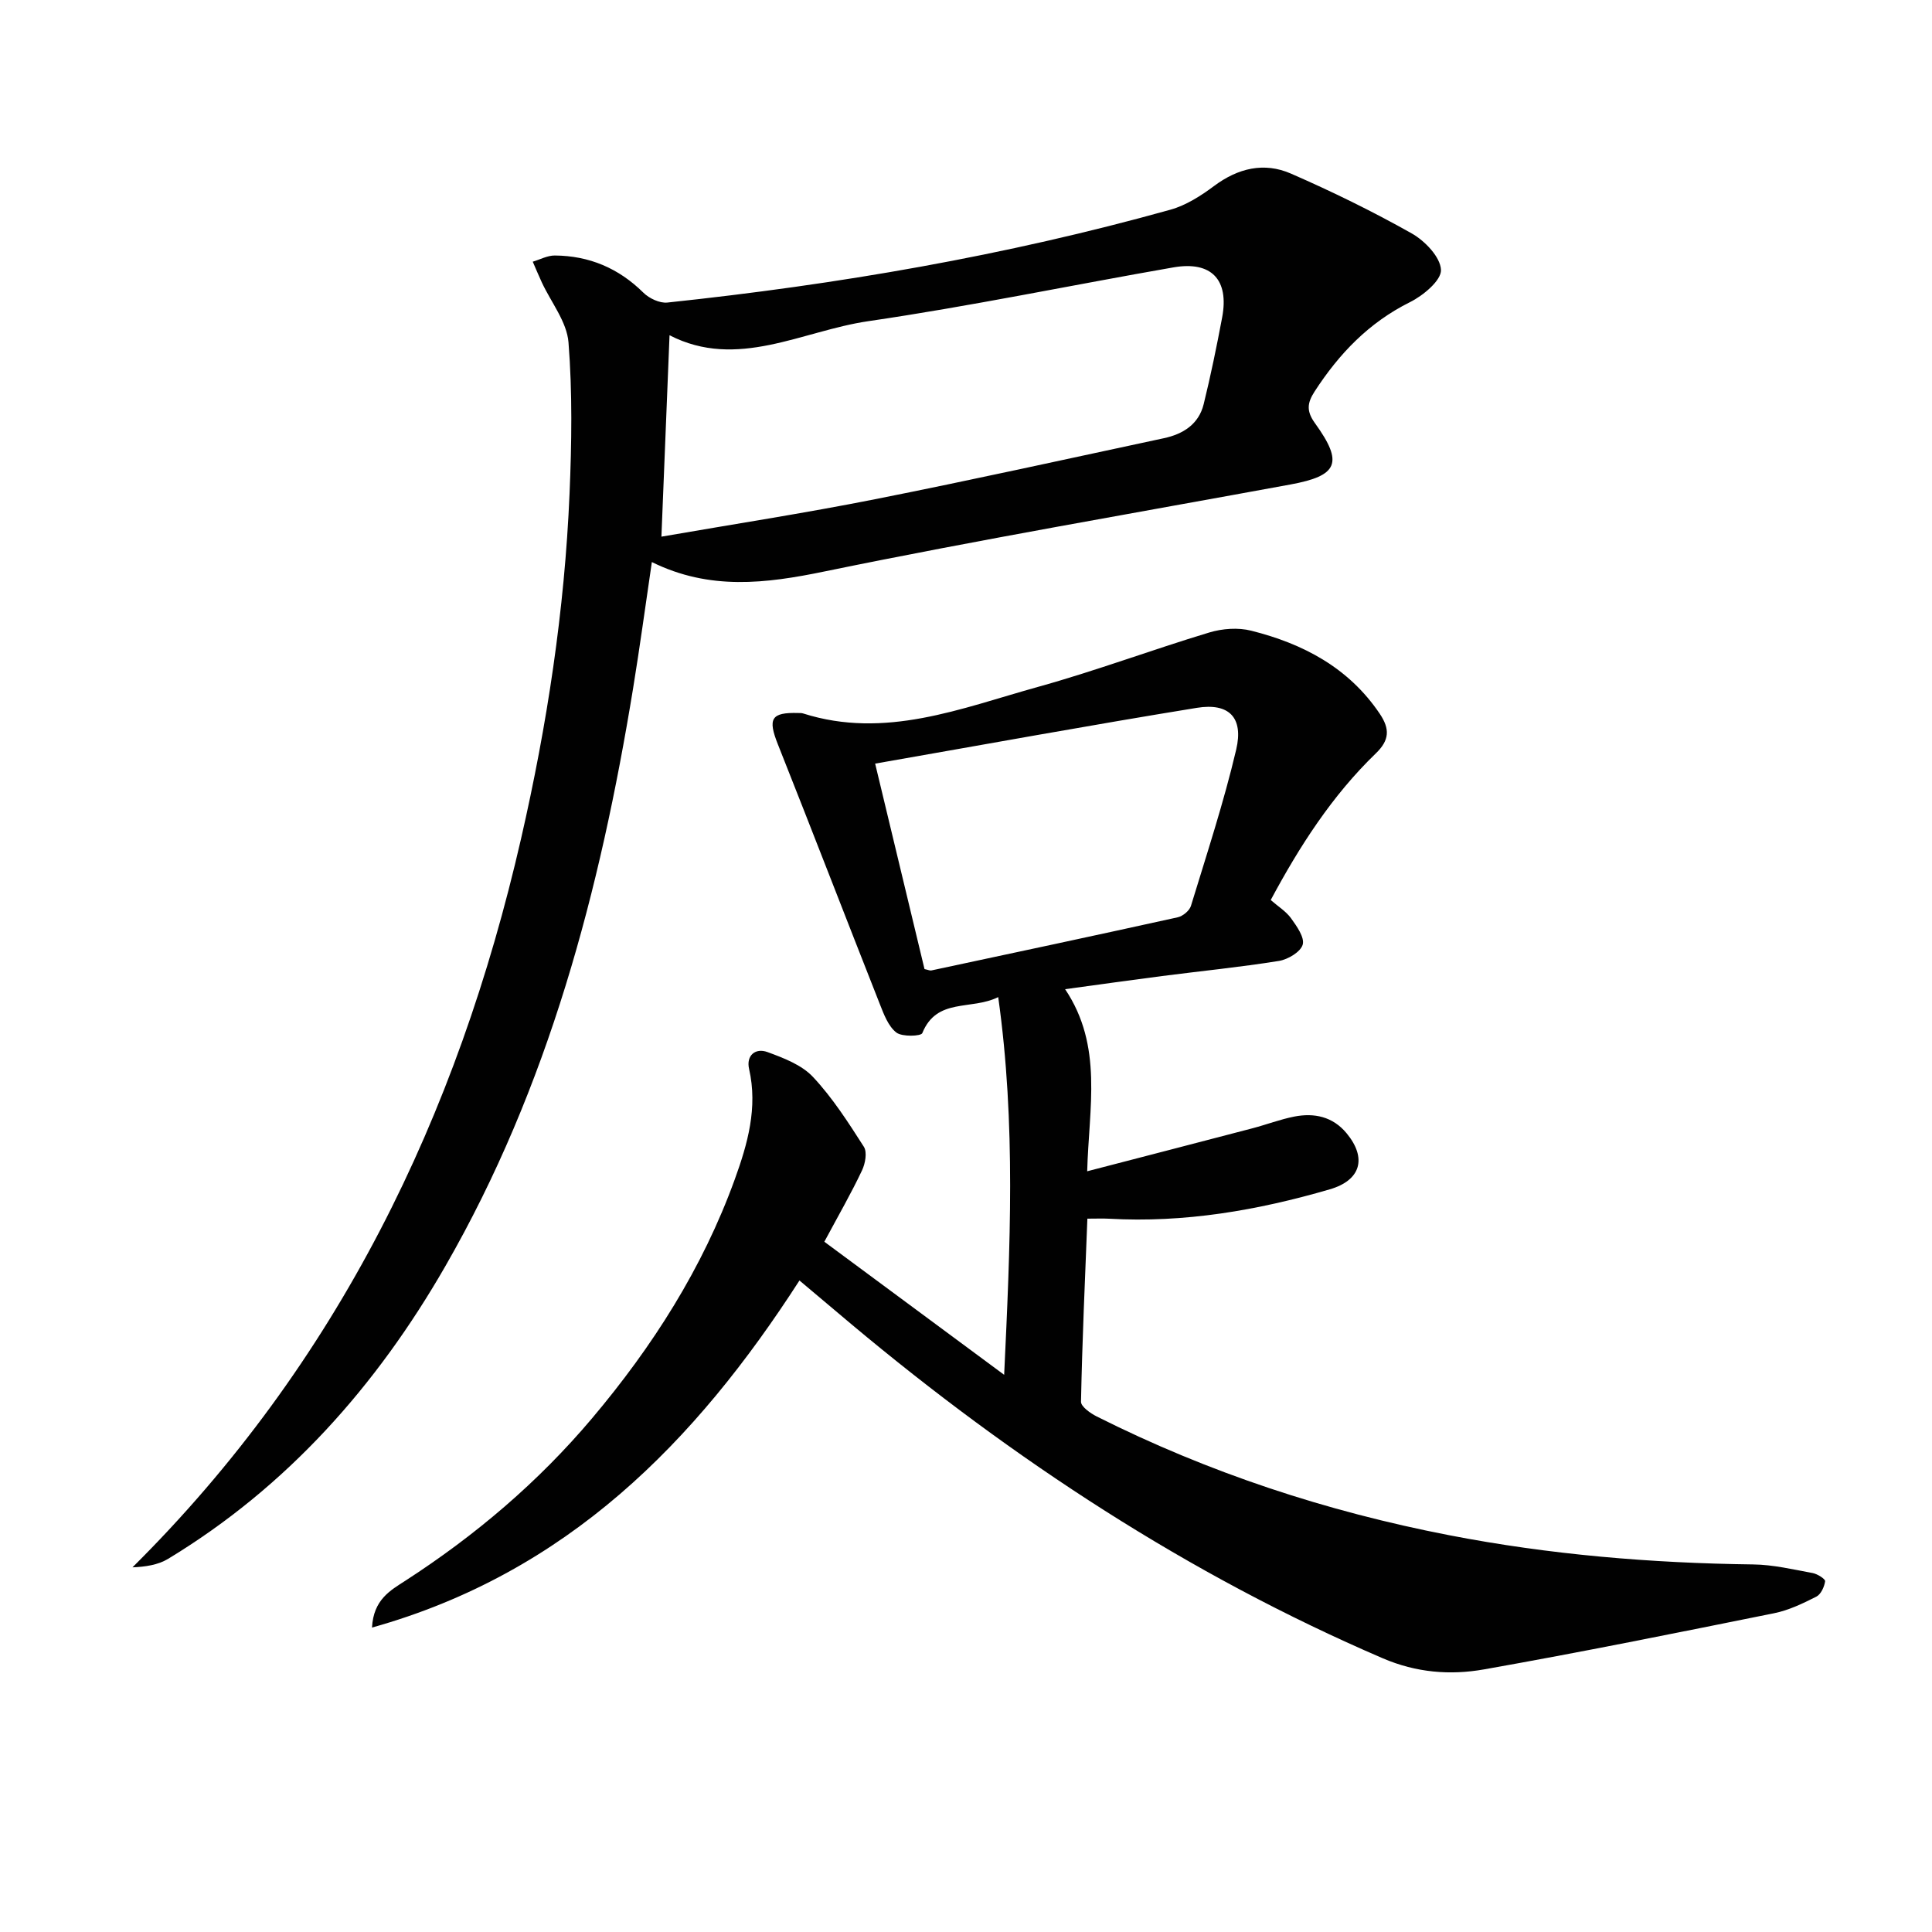
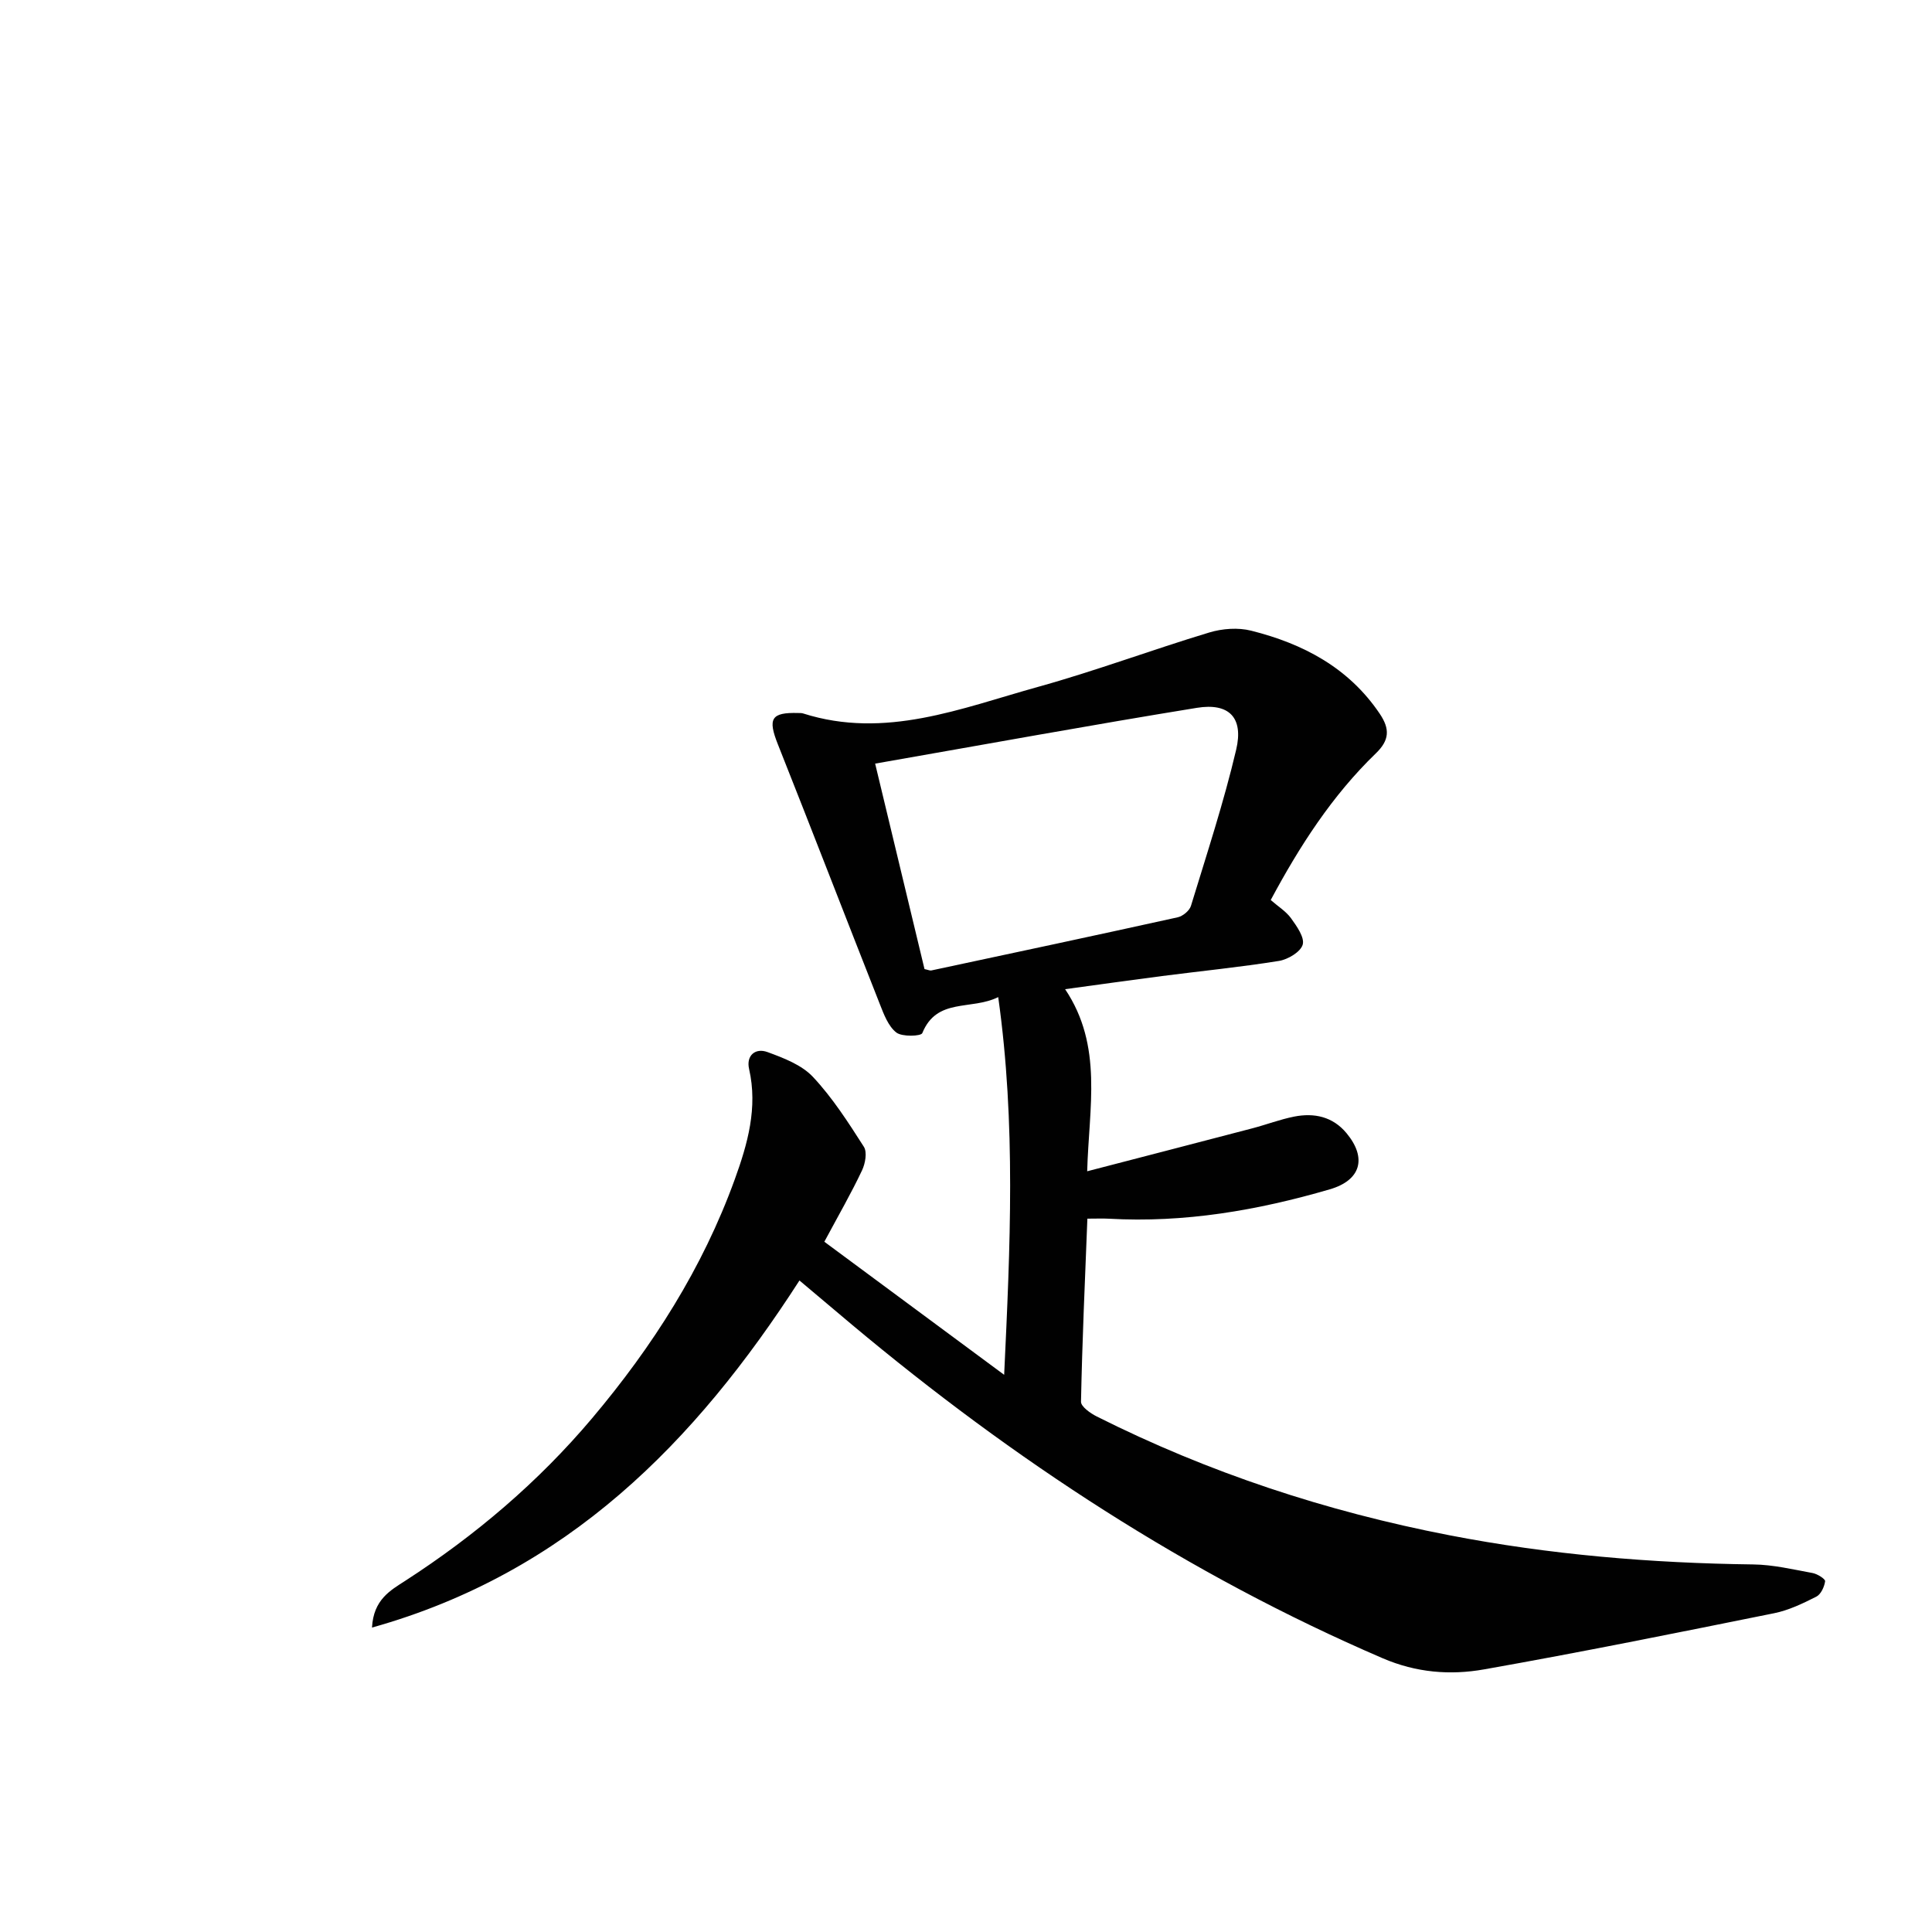
<svg xmlns="http://www.w3.org/2000/svg" enable-background="new 0 0 400 400" viewBox="0 0 400 400">
  <g fill="#010101">
-     <path d="m170.67 257.09c12.32 9.12 24.29 17.98 37.23 27.55 1.25-26.53 2.46-51.94-1.23-78.2-5.62 2.79-12.71.05-15.72 7.46-.27.65-4.19.8-5.38-.13-1.66-1.3-2.58-3.76-3.41-5.88-7.07-17.91-13.99-35.87-21.1-53.76-2.13-5.35-1.43-6.67 4.22-6.51.33.01.68-.01.99.09 16.99 5.41 32.71-1.07 48.54-5.47 11.98-3.32 23.66-7.7 35.56-11.29 2.71-.82 5.98-1.06 8.69-.37 10.74 2.7 20.16 7.64 26.6 17.19 2.12 3.15 2.04 5.46-.81 8.21-9.06 8.75-15.79 19.22-21.76 30.36 1.53 1.34 3.17 2.34 4.21 3.78 1.18 1.64 2.84 3.98 2.41 5.46-.44 1.51-3.06 3.07-4.92 3.37-8.03 1.29-16.13 2.09-24.2 3.13-6.57.85-13.14 1.78-20.07 2.72 7.91 11.79 4.92 24.5 4.57 37.7 11.85-3.08 23.04-5.97 34.22-8.9 2.89-.76 5.71-1.84 8.63-2.42 4.16-.82 8 0 10.85 3.44 4.27 5.15 2.96 9.75-3.48 11.62-14.92 4.35-30.09 6.97-45.73 6.08-1.29-.07-2.59-.01-4.45-.01-.5 12.75-1.07 25.32-1.32 37.9-.02 1.01 1.95 2.4 3.27 3.06 23.15 11.63 47.54 19.66 72.96 24.58 20.78 4.03 41.79 5.78 62.95 6.05 4.11.05 8.22 1.03 12.29 1.78.99.18 2.66 1.24 2.59 1.7-.16 1.16-.87 2.71-1.82 3.19-2.79 1.41-5.71 2.82-8.73 3.43-19.99 4.03-39.99 8.08-60.07 11.63-7.02 1.24-14.04.68-20.99-2.31-40.25-17.32-76.41-41.05-109.9-69.08-3.56-2.98-7.11-5.99-10.84-9.13-21.6 33.54-48.13 60.54-88.5 71.86.3-5.81 3.83-7.71 6.91-9.7 14.5-9.38 27.53-20.44 38.67-33.65 12.53-14.86 22.87-31.07 29.52-49.43 2.66-7.34 4.8-14.84 2.97-22.87-.64-2.8 1.31-4.42 3.81-3.5 3.35 1.23 7.08 2.65 9.42 5.15 4.05 4.32 7.32 9.43 10.53 14.45.72 1.12.3 3.48-.38 4.9-2.2 4.67-4.78 9.14-7.8 14.77zm20.74-56.45c.78.16 1.13.35 1.42.28 17.01-3.63 34.01-7.25 50.99-11 1.06-.23 2.44-1.36 2.75-2.36 3.28-10.74 6.8-21.44 9.37-32.36 1.56-6.64-1.48-9.73-8.14-8.65-22.04 3.58-44.01 7.6-66.61 11.55 3.54 14.73 6.86 28.52 10.22 42.54z" />
-     <path d="m134.96 116.37c-1.35 9.16-2.5 17.66-3.88 26.12-6.83 41.87-17.51 82.51-38.87 119.65-14.25 24.79-32.75 45.67-57.42 60.61-2.1 1.27-4.73 1.64-7.36 1.75 42.54-42.25 67.29-93.46 80.45-150.86 5.39-23.52 9.02-47.32 10.04-71.45.44-10.43.6-20.93-.22-31.31-.34-4.26-3.61-8.29-5.53-12.43-.65-1.41-1.25-2.84-1.87-4.27 1.52-.45 3.04-1.29 4.56-1.28 7.12.05 13.21 2.62 18.34 7.69 1.2 1.19 3.38 2.22 4.97 2.05 35.22-3.72 70.03-9.69 104.17-19.23 3.22-.9 6.3-2.87 9.03-4.91 4.96-3.7 10.36-4.98 15.9-2.56 8.52 3.72 16.91 7.82 25 12.38 2.73 1.54 5.95 4.89 6.07 7.55.1 2.17-3.67 5.32-6.41 6.68-8.52 4.24-14.69 10.68-19.76 18.51-1.55 2.4-1.71 4.08.09 6.57 5.94 8.23 4.76 10.87-5.1 12.68-32.16 5.91-64.4 11.41-96.43 18-12.2 2.52-23.8 3.96-35.77-1.94zm1.98-5.26c14.86-2.58 29.6-4.85 44.22-7.75 19.98-3.96 39.87-8.37 59.79-12.63 3.99-.85 7.24-2.89 8.26-7.06 1.46-5.93 2.69-11.93 3.82-17.93 1.48-7.84-2.22-11.75-10.09-10.38-21.07 3.67-42.04 8.05-63.19 11.14-13.71 2.01-27.1 10.13-41.13 2.91-.56 13.88-1.11 27.42-1.68 41.7z" />
+     <path d="m170.67 257.09c12.32 9.12 24.29 17.98 37.23 27.55 1.25-26.53 2.46-51.94-1.23-78.2-5.62 2.79-12.71.05-15.72 7.46-.27.65-4.19.8-5.38-.13-1.66-1.3-2.58-3.76-3.41-5.88-7.07-17.91-13.99-35.87-21.1-53.76-2.13-5.35-1.43-6.67 4.22-6.51.33.01.68-.01.99.09 16.99 5.41 32.71-1.07 48.54-5.47 11.98-3.32 23.66-7.7 35.56-11.29 2.71-.82 5.98-1.06 8.69-.37 10.74 2.7 20.16 7.64 26.6 17.19 2.12 3.15 2.04 5.46-.81 8.21-9.06 8.75-15.79 19.22-21.76 30.36 1.53 1.34 3.17 2.34 4.21 3.78 1.18 1.64 2.84 3.98 2.41 5.46-.44 1.51-3.06 3.07-4.92 3.37-8.03 1.29-16.13 2.09-24.2 3.13-6.57.85-13.14 1.78-20.07 2.72 7.91 11.79 4.92 24.5 4.57 37.7 11.85-3.08 23.04-5.97 34.22-8.9 2.89-.76 5.71-1.84 8.63-2.42 4.16-.82 8 0 10.85 3.44 4.27 5.15 2.96 9.75-3.48 11.62-14.92 4.35-30.09 6.97-45.73 6.08-1.29-.07-2.59-.01-4.45-.01-.5 12.75-1.07 25.32-1.32 37.9-.02 1.01 1.95 2.4 3.27 3.06 23.15 11.63 47.54 19.66 72.96 24.58 20.78 4.03 41.79 5.78 62.95 6.05 4.11.05 8.22 1.03 12.29 1.78.99.18 2.66 1.24 2.59 1.7-.16 1.16-.87 2.71-1.82 3.19-2.79 1.41-5.71 2.82-8.73 3.43-19.99 4.03-39.99 8.08-60.07 11.63-7.02 1.24-14.04.68-20.99-2.31-40.25-17.32-76.41-41.05-109.9-69.08-3.56-2.98-7.11-5.99-10.84-9.13-21.6 33.54-48.13 60.54-88.5 71.86.3-5.81 3.83-7.71 6.91-9.7 14.5-9.38 27.53-20.44 38.67-33.65 12.53-14.86 22.87-31.07 29.52-49.43 2.66-7.34 4.8-14.84 2.97-22.87-.64-2.8 1.31-4.42 3.81-3.5 3.35 1.23 7.08 2.65 9.42 5.15 4.05 4.32 7.32 9.43 10.53 14.45.72 1.12.3 3.48-.38 4.9-2.2 4.67-4.78 9.14-7.8 14.77m20.74-56.45c.78.16 1.13.35 1.42.28 17.01-3.63 34.01-7.25 50.99-11 1.06-.23 2.44-1.36 2.75-2.36 3.28-10.74 6.8-21.44 9.37-32.36 1.56-6.64-1.48-9.73-8.14-8.65-22.04 3.58-44.01 7.6-66.61 11.55 3.54 14.73 6.86 28.52 10.22 42.54z" />
  </g>
</svg>